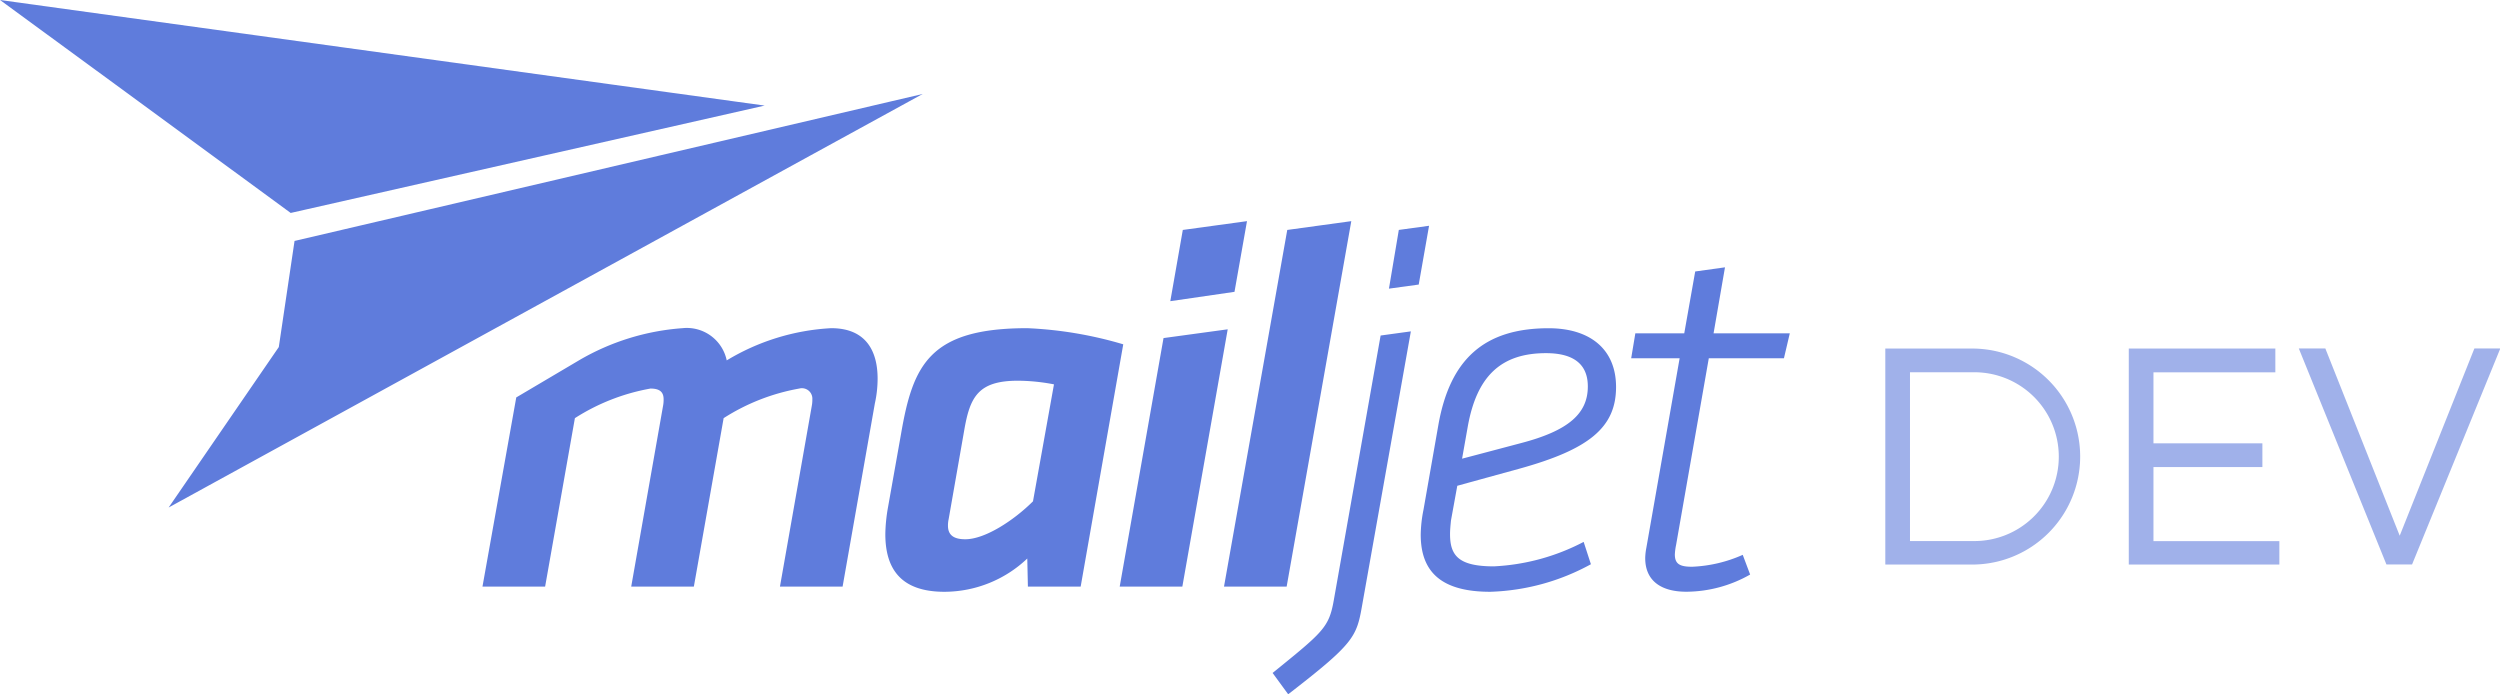
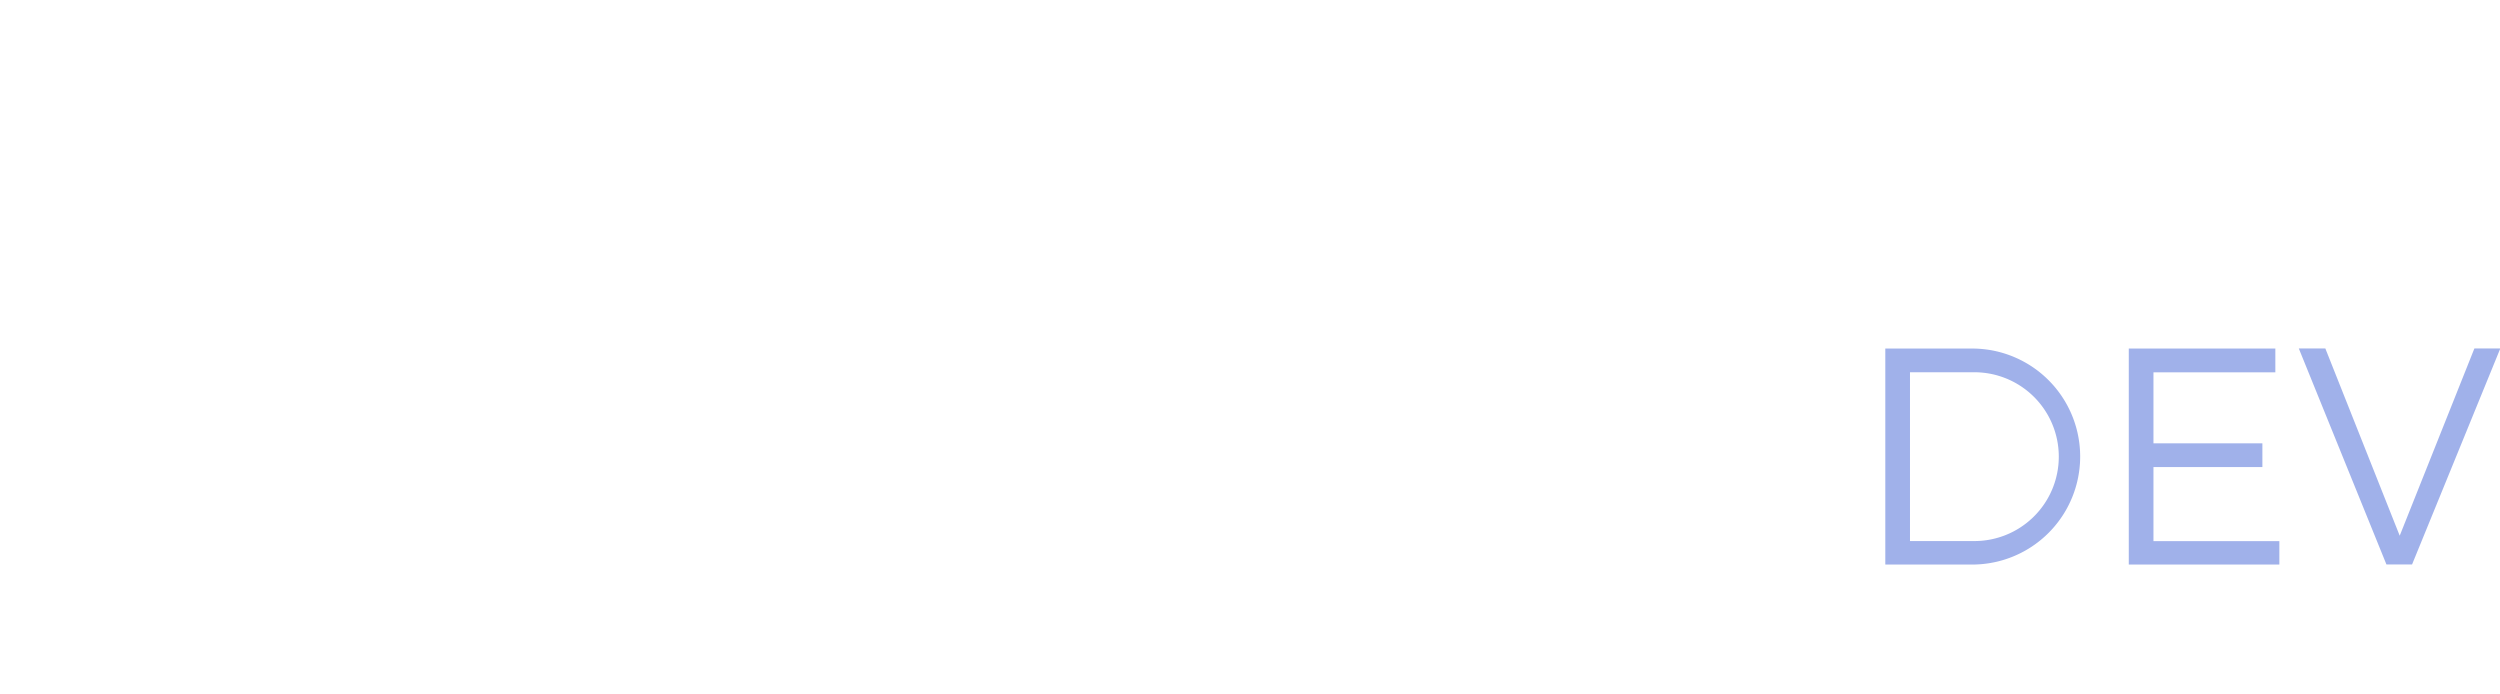
<svg xmlns="http://www.w3.org/2000/svg" id="Logo" width="162.03" height="45" viewBox="0 0 162.03 45">
  <defs>
    <style>
      .cls-1, .cls-2 {
        fill: #5f7cdc;
        fill-rule: evenodd;
      }

      .cls-1 {
        opacity: 0.59;
      }
    </style>
  </defs>
  <path id="DEV" class="cls-1" d="M1535.19,339.59v14h5.6a7,7,0,1,0,.06-14h-5.66Zm1.6,1.539h4.02a5.47,5.47,0,1,1,.06,10.937h-4.08V341.129Zm23.68,0V339.59h-9.5v14h9.76v-1.519h-8.16v-4.8h7.06v-1.539h-7.06v-4.6h7.9Zm8.86,12.456,5.72-14h-1.68l-4.84,12.136-4.82-12.136h-1.72l5.68,14h1.66Z" transform="translate(-1413 -317)" />
-   <path id="Forme_20" data-name="Forme 20" class="cls-2" d="M1432.09,332.616l-1.02,6.877-7.14,10.4,2.4-1.317,39.17-21.485,7.3-4Zm-0.25-1.814,30.72-6.959-1.98-.273-8.07-1.114-17.12-2.365L1413,317l8.22,6.017,10.31,7.558Zm69.43,25.5c-0.35,1.989-.55,2.428-4.78,5.695l-1.01-1.381c3.24-2.63,3.65-2.933,3.96-4.686l3.04-17.184,1.96-.269Zm2.39-24.4,1.96-.269-0.67,3.81-1.93.265Zm3.38,18.833c-0.03.309-.06,0.609-0.06,0.881,0,1.383.54,2.091,2.84,2.091a13.972,13.972,0,0,0,5.82-1.586l0.47,1.448a14.455,14.455,0,0,1-6.52,1.786c-3.09,0-4.51-1.214-4.51-3.7a8.687,8.687,0,0,1,.18-1.62l0.97-5.528c0.75-4.175,2.92-6.233,7.14-6.233,2.67,0,4.37,1.347,4.37,3.808,0,2.63-1.76,4.046-6.26,5.294-3.18.873-4.03,1.109-4.03,1.109Zm8.87-8.69c0-1.485-.98-2.156-2.71-2.156-2.94,0-4.49,1.517-5.07,4.752l-0.37,2.087s0.64-.166,3.82-1.01C1514.66,344.914,1515.91,343.8,1515.91,342.052Zm3.72,11.121a3.864,3.864,0,0,1,.07-0.644l2.16-12.3h-3.14l0.27-1.619h3.17l0.71-4.008,1.93-.269-0.74,4.277H1529l-0.38,1.619h-4.87l-2.12,12.1a3.957,3.957,0,0,0-.08.61c0,0.636.34,0.8,1.12,0.8a8.938,8.938,0,0,0,3.28-.772l0.48,1.277a8.433,8.433,0,0,1-4.1,1.114C1520.68,355.362,1519.63,354.657,1519.63,353.173Zm-69.06-12.838a15.458,15.458,0,0,1,6.66-2.058,2.642,2.642,0,0,1,2.87,2.088,14.568,14.568,0,0,1,6.77-2.088c2.26,0,3.01,1.486,3.01,3.27a7.518,7.518,0,0,1-.18,1.614l-2.09,11.865h-4.06l2.06-11.693a2.07,2.07,0,0,0,.04-0.443,0.678,0.678,0,0,0-.85-0.7,13.452,13.452,0,0,0-4.9,1.918l-1.93,10.918h-4.06l2.06-11.693a2.07,2.07,0,0,0,.04-0.443c0-.432-0.2-0.7-0.85-0.7a13.452,13.452,0,0,0-4.9,1.918l-1.93,10.918h-4.06l2.19-12.261m36.58,12.261h-3.42l-0.04-1.82a7.825,7.825,0,0,1-5.37,2.156c-2.85,0-3.83-1.514-3.83-3.739a10.666,10.666,0,0,1,.17-1.719l0.85-4.785c0.77-4.45,1.83-6.842,8.18-6.842a25.657,25.657,0,0,1,6.22,1.046Zm-1.73-13.108a12.617,12.617,0,0,0-2.34-.236c-2.6,0-3.11,1.078-3.48,3.232l-1.01,5.762a1.8,1.8,0,0,0-.04.405c0,0.608.38,0.877,1.12,0.877,1.28,0,3.14-1.216,4.39-2.459Zm7.1-3,4.16-.568-2.94,16.677h-4.06Zm1.25-7.008,4.16-.57-0.81,4.581-4.16.606Zm6.77,0,4.15-.57-4.19,23.687h-4.06Z" transform="translate(-1413 -317)" />
</svg>